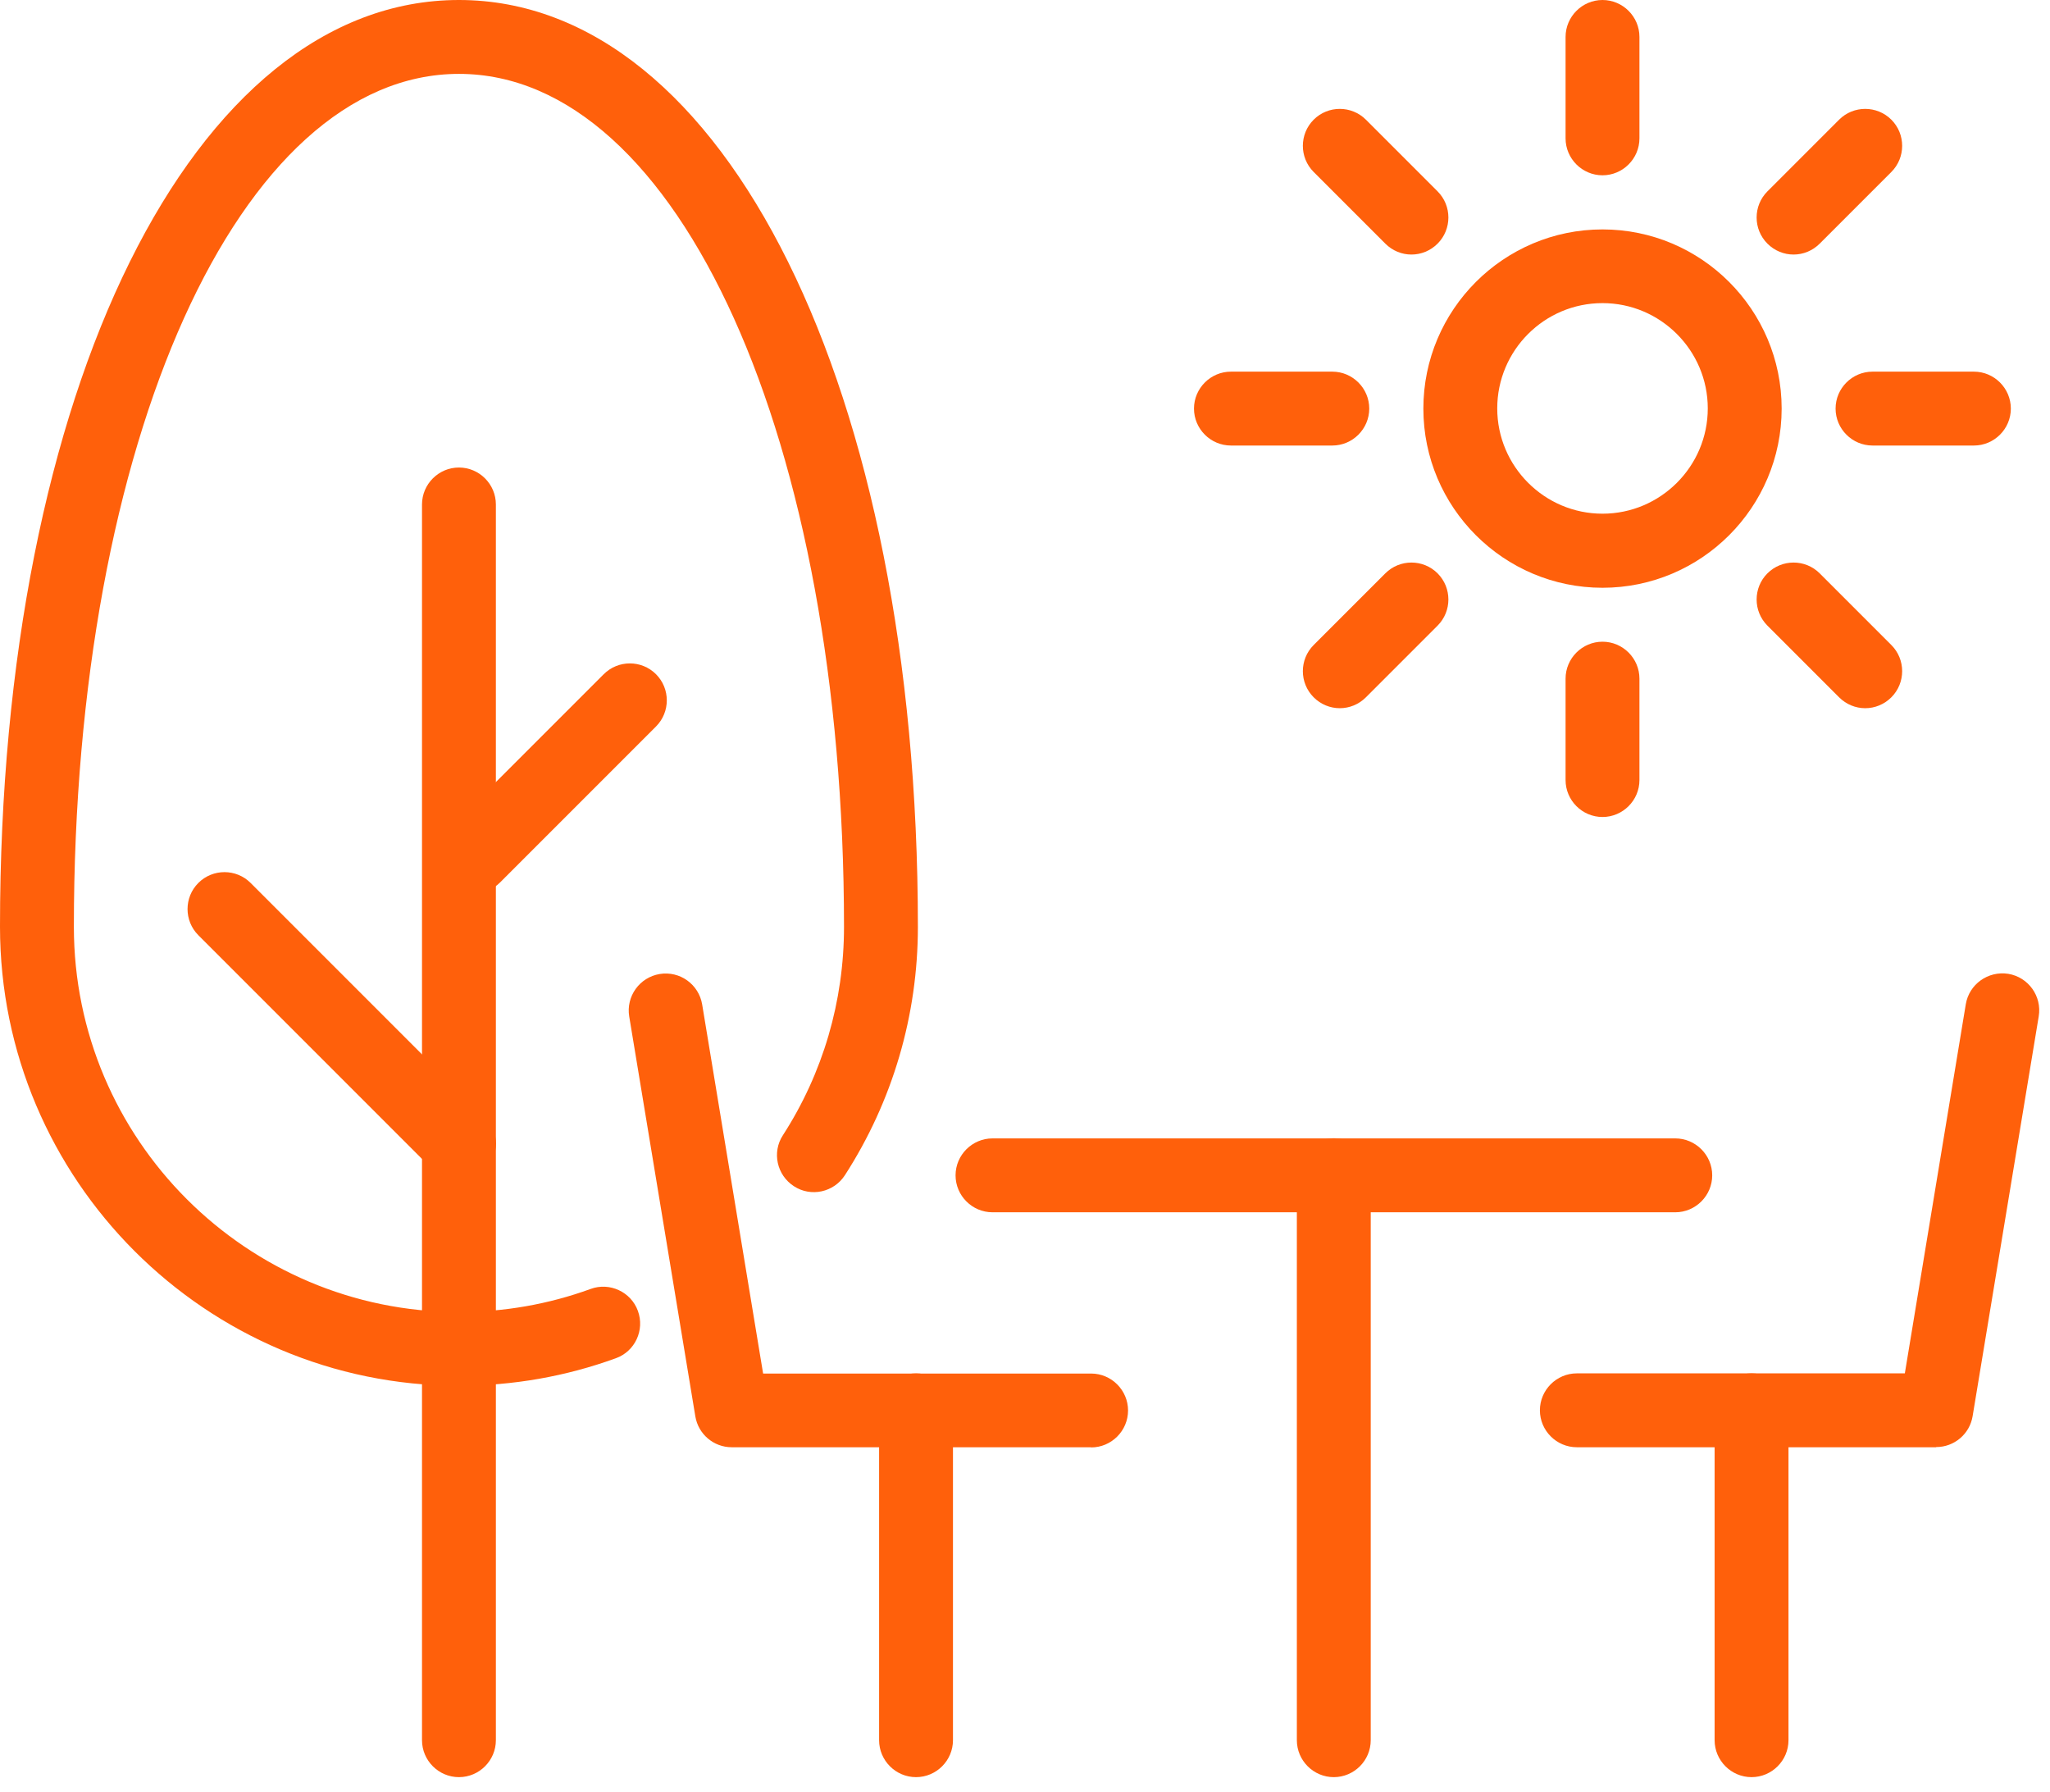
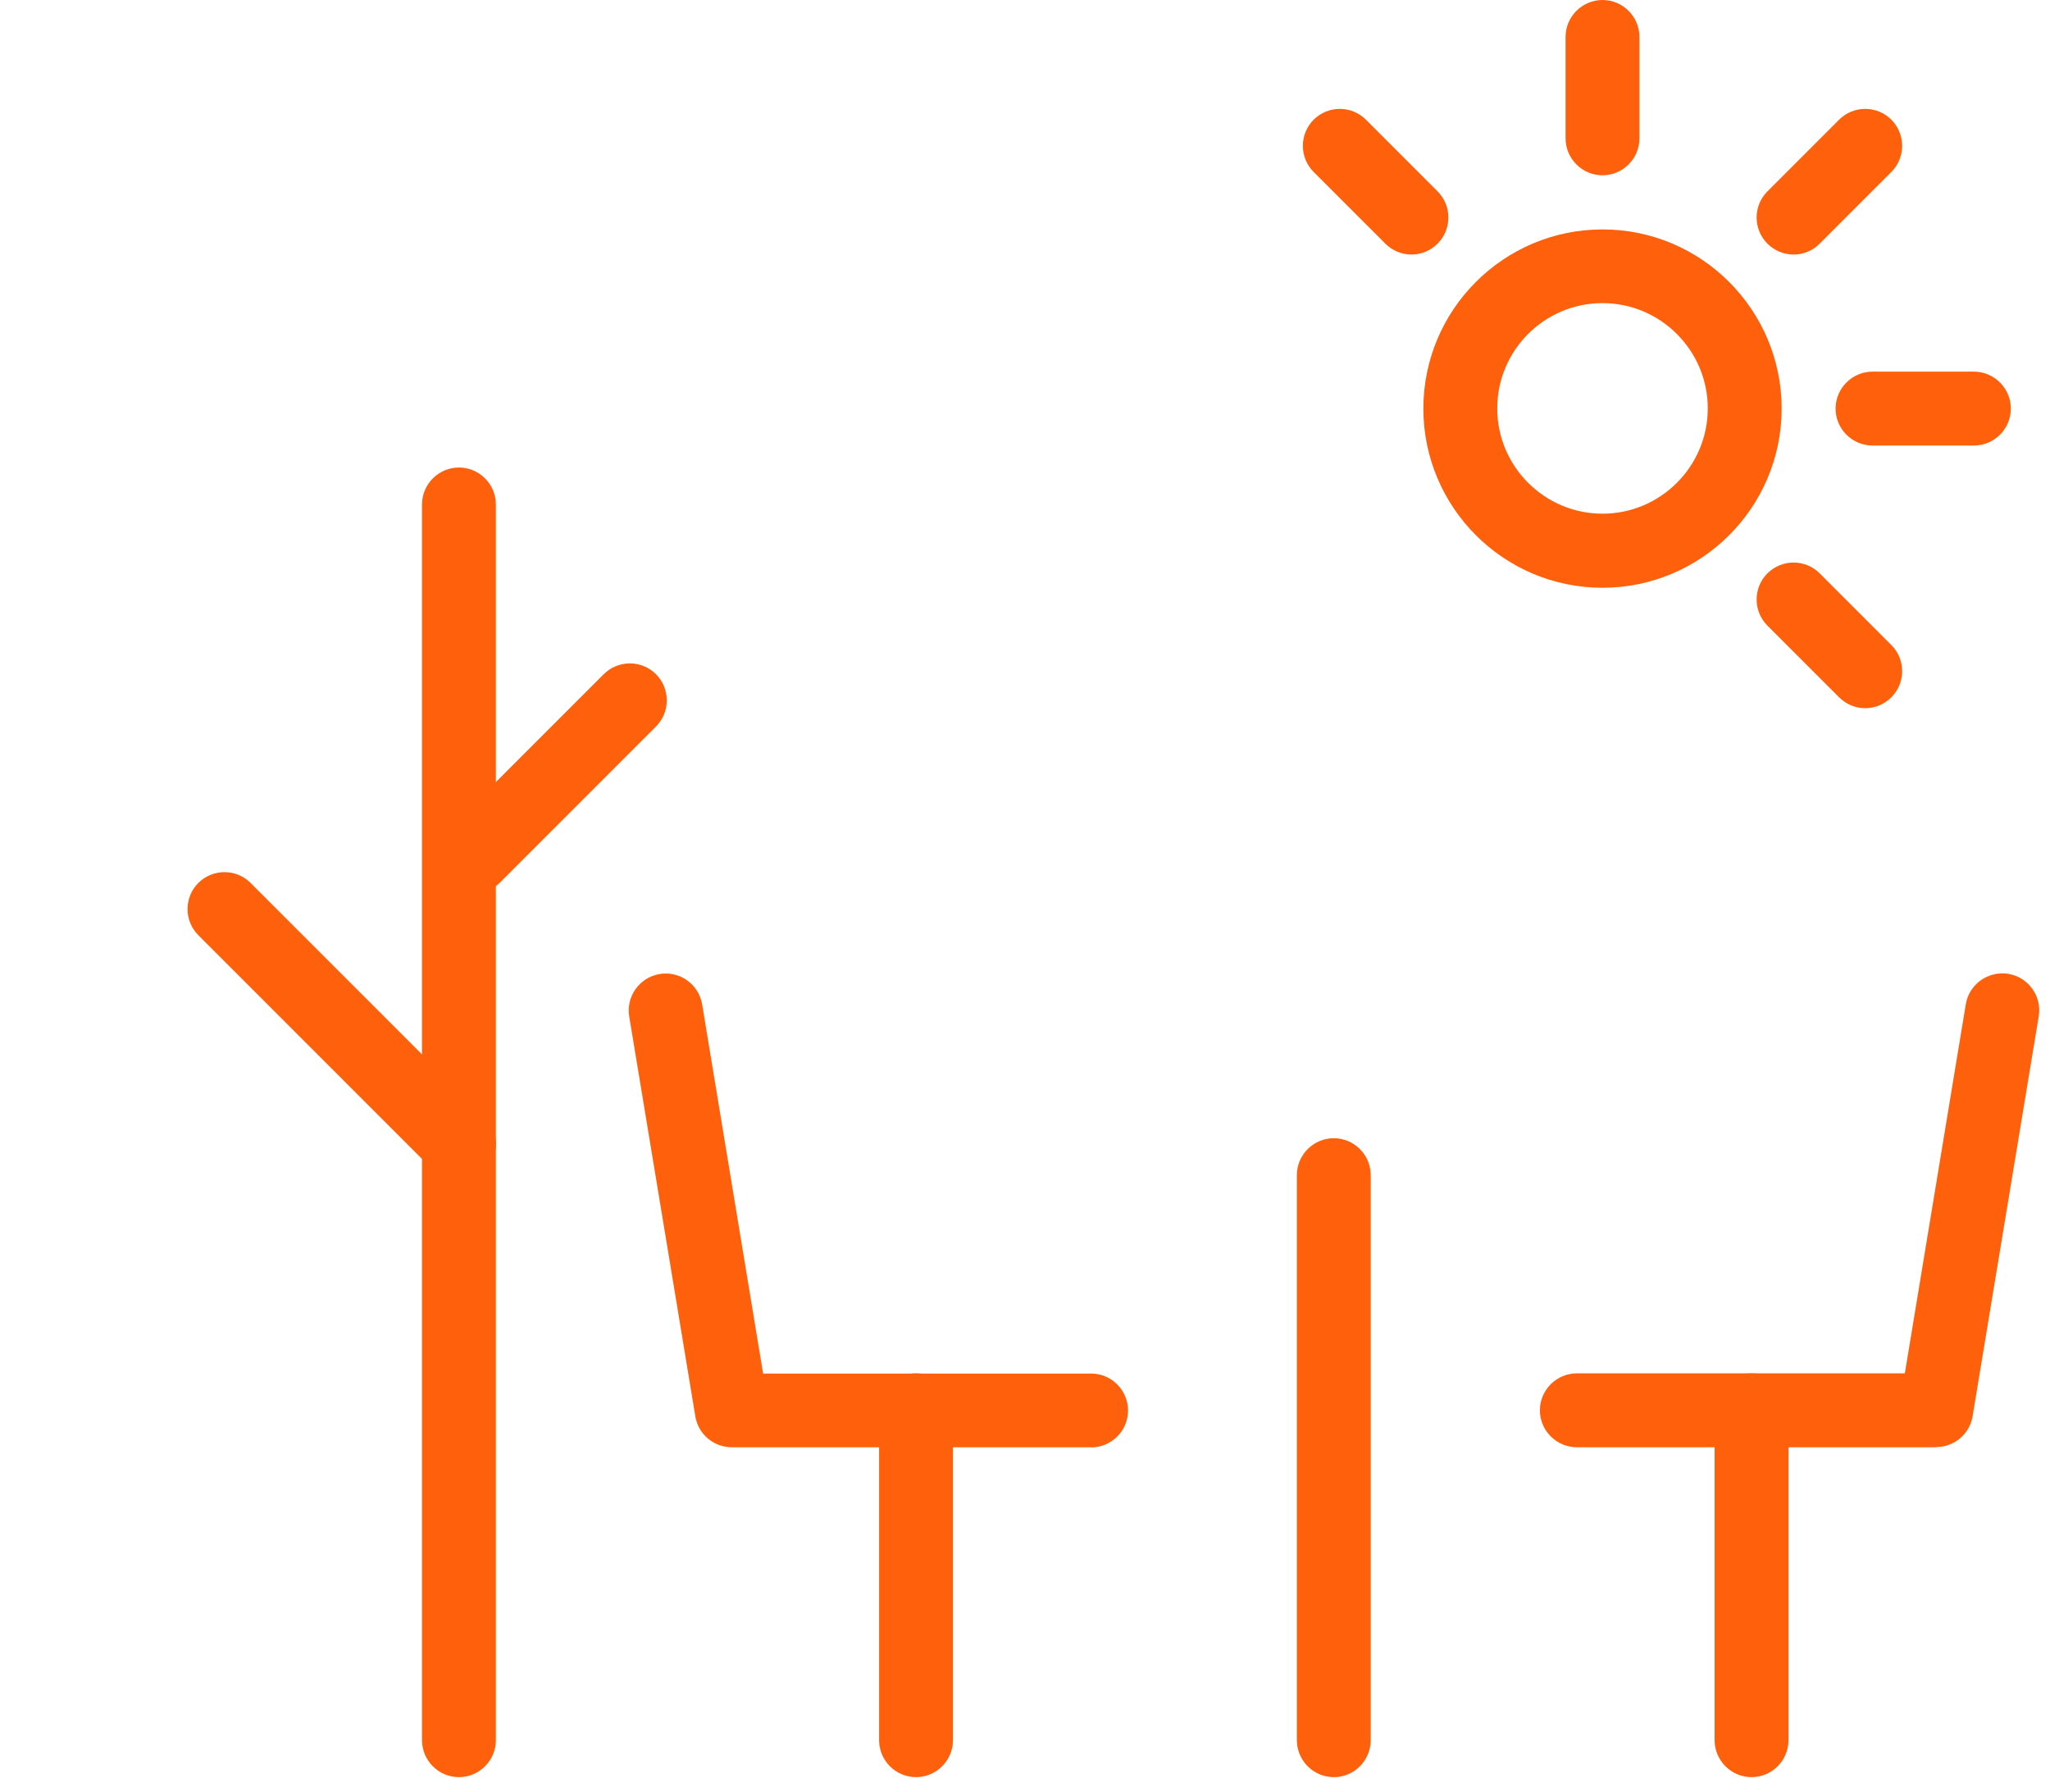
<svg xmlns="http://www.w3.org/2000/svg" width="111" height="97" viewBox="0 0 111 97" fill="none">
  <path d="M72.22 96.21C71.12 96.21 70.22 95.31 70.22 94.21V63.62C70.22 62.52 71.12 61.62 72.22 61.62C73.32 61.62 74.22 62.52 74.22 63.62V94.21C74.22 95.31 73.32 96.21 72.22 96.21Z" fill="#FF600B" />
-   <path d="M90.71 65.63H53.74C52.64 65.63 51.74 64.73 51.74 63.63C51.74 62.53 52.64 61.63 53.74 61.63H90.71C91.81 61.63 92.71 62.53 92.71 63.63C92.71 64.73 91.81 65.63 90.71 65.63Z" fill="#FF600B" />
  <path d="M59.07 78.35H39.62C38.64 78.35 37.81 77.64 37.65 76.68L34.07 55.03C33.89 53.94 34.63 52.91 35.72 52.73C36.81 52.55 37.84 53.29 38.02 54.38L41.32 74.36H59.08C60.18 74.36 61.08 75.26 61.08 76.36C61.08 77.46 60.18 78.36 59.08 78.36L59.07 78.35Z" fill="#FF600B" />
  <path d="M49.6 96.21C48.5 96.21 47.6 95.31 47.6 94.21V76.35C47.6 75.25 48.5 74.35 49.6 74.35C50.7 74.35 51.6 75.25 51.6 76.35V94.21C51.6 95.31 50.7 96.21 49.6 96.21Z" fill="#FF600B" />
  <path d="M104.83 78.35H85.38C84.28 78.35 83.38 77.45 83.38 76.35C83.38 75.25 84.28 74.35 85.38 74.35H103.14L106.44 54.37C106.62 53.28 107.65 52.55 108.74 52.72C109.83 52.9 110.57 53.93 110.39 55.02L106.81 76.67C106.65 77.64 105.81 78.34 104.84 78.34L104.83 78.35Z" fill="#FF600B" />
  <path d="M94.84 96.21C93.74 96.21 92.84 95.31 92.84 94.21V76.35C92.84 75.25 93.74 74.35 94.84 74.35C95.94 74.35 96.84 75.25 96.84 76.35V94.21C96.84 95.31 95.94 96.21 94.84 96.21Z" fill="#FF600B" />
-   <path d="M24.85 75.02C11.15 75.02 0 63.87 0 50.17C0 21.1 10.45 0 24.85 0C39.25 0 49.7 21.1 49.7 50.18C49.7 54.97 48.33 59.62 45.75 63.62C45.15 64.55 43.91 64.82 42.99 64.22C42.06 63.62 41.79 62.38 42.39 61.46C44.56 58.1 45.7 54.2 45.7 50.18C45.7 23.86 36.74 4 24.85 4C12.96 4 4 23.85 4 50.18C4 61.68 13.35 71.03 24.85 71.03C27.3 71.03 29.7 70.61 31.98 69.78C33.01 69.4 34.17 69.94 34.54 70.97C34.92 72.01 34.38 73.16 33.35 73.53C30.63 74.52 27.77 75.02 24.85 75.02Z" fill="#FF600B" />
  <path d="M24.85 96.21C23.75 96.21 22.85 95.31 22.85 94.21V27.31C22.85 26.21 23.75 25.31 24.85 25.31C25.95 25.31 26.85 26.21 26.85 27.31V94.21C26.85 95.31 25.95 96.21 24.85 96.21Z" fill="#FF600B" />
  <path d="M25.65 48.37C25.14 48.37 24.63 48.17 24.24 47.78C23.46 47 23.46 45.73 24.24 44.95L32.69 36.5C33.47 35.72 34.74 35.72 35.52 36.5C36.3 37.28 36.3 38.55 35.52 39.33L27.07 47.78C26.68 48.17 26.17 48.37 25.66 48.37H25.65Z" fill="#FF600B" />
  <path d="M24.85 63.92C24.34 63.92 23.83 63.72 23.44 63.33L10.74 50.63C9.96 49.85 9.96 48.58 10.74 47.8C11.52 47.02 12.79 47.02 13.57 47.8L26.27 60.5C27.05 61.28 27.05 62.55 26.27 63.33C25.88 63.72 25.37 63.92 24.86 63.92H24.85Z" fill="#FF600B" />
  <path d="M86.77 31.82C81.42 31.82 77.07 27.47 77.07 22.12C77.07 16.77 81.42 12.42 86.77 12.42C92.12 12.42 96.47 16.77 96.47 22.12C96.47 27.47 92.12 31.82 86.77 31.82ZM86.77 16.41C83.62 16.41 81.07 18.97 81.07 22.11C81.07 25.25 83.63 27.81 86.77 27.81C89.91 27.81 92.47 25.25 92.47 22.11C92.47 18.97 89.91 16.41 86.77 16.41Z" fill="#FF600B" />
  <path d="M86.77 9.49C85.67 9.49 84.77 8.59 84.77 7.49V2C84.77 0.9 85.67 0 86.77 0C87.87 0 88.77 0.9 88.77 2V7.49C88.77 8.59 87.87 9.49 86.77 9.49Z" fill="#FF600B" />
  <path d="M76.42 13.78C75.91 13.78 75.4 13.58 75.01 13.19L71.13 9.31C70.35 8.53 70.35 7.26 71.13 6.48C71.91 5.7 73.18 5.7 73.96 6.48L77.84 10.36C78.62 11.14 78.62 12.41 77.84 13.19C77.45 13.58 76.94 13.78 76.43 13.78H76.42Z" fill="#FF600B" />
-   <path d="M72.14 24.12H66.65C65.55 24.12 64.65 23.22 64.65 22.12C64.65 21.02 65.55 20.12 66.65 20.12H72.14C73.24 20.12 74.14 21.02 74.14 22.12C74.14 23.22 73.24 24.12 72.14 24.12Z" fill="#FF600B" />
-   <path d="M72.54 38.34C72.03 38.34 71.52 38.14 71.13 37.75C70.35 36.97 70.35 35.7 71.13 34.92L75.01 31.04C75.79 30.26 77.06 30.26 77.84 31.04C78.62 31.82 78.62 33.09 77.84 33.87L73.96 37.75C73.57 38.14 73.06 38.34 72.55 38.34H72.54Z" fill="#FF600B" />
-   <path d="M86.77 44.23C85.67 44.23 84.77 43.33 84.77 42.23V36.74C84.77 35.64 85.67 34.74 86.77 34.74C87.87 34.74 88.77 35.64 88.77 36.74V42.23C88.77 43.33 87.87 44.23 86.77 44.23Z" fill="#FF600B" />
  <path d="M100.99 38.34C100.48 38.34 99.97 38.14 99.58 37.75L95.7 33.87C94.92 33.09 94.92 31.82 95.7 31.04C96.48 30.26 97.75 30.26 98.53 31.04L102.41 34.92C103.19 35.7 103.19 36.97 102.41 37.75C102.02 38.14 101.51 38.34 101 38.34H100.99Z" fill="#FF600B" />
  <path d="M106.88 24.12H101.39C100.29 24.12 99.39 23.22 99.39 22.12C99.39 21.02 100.29 20.12 101.39 20.12H106.88C107.98 20.12 108.88 21.02 108.88 22.12C108.88 23.22 107.98 24.12 106.88 24.12Z" fill="#FF600B" />
  <path d="M97.11 13.78C96.6 13.78 96.09 13.58 95.7 13.19C94.92 12.41 94.92 11.14 95.7 10.36L99.58 6.48C100.36 5.7 101.63 5.7 102.41 6.48C103.19 7.26 103.19 8.53 102.41 9.31L98.53 13.19C98.14 13.58 97.63 13.78 97.12 13.78H97.11Z" fill="#FF600B" />
</svg>